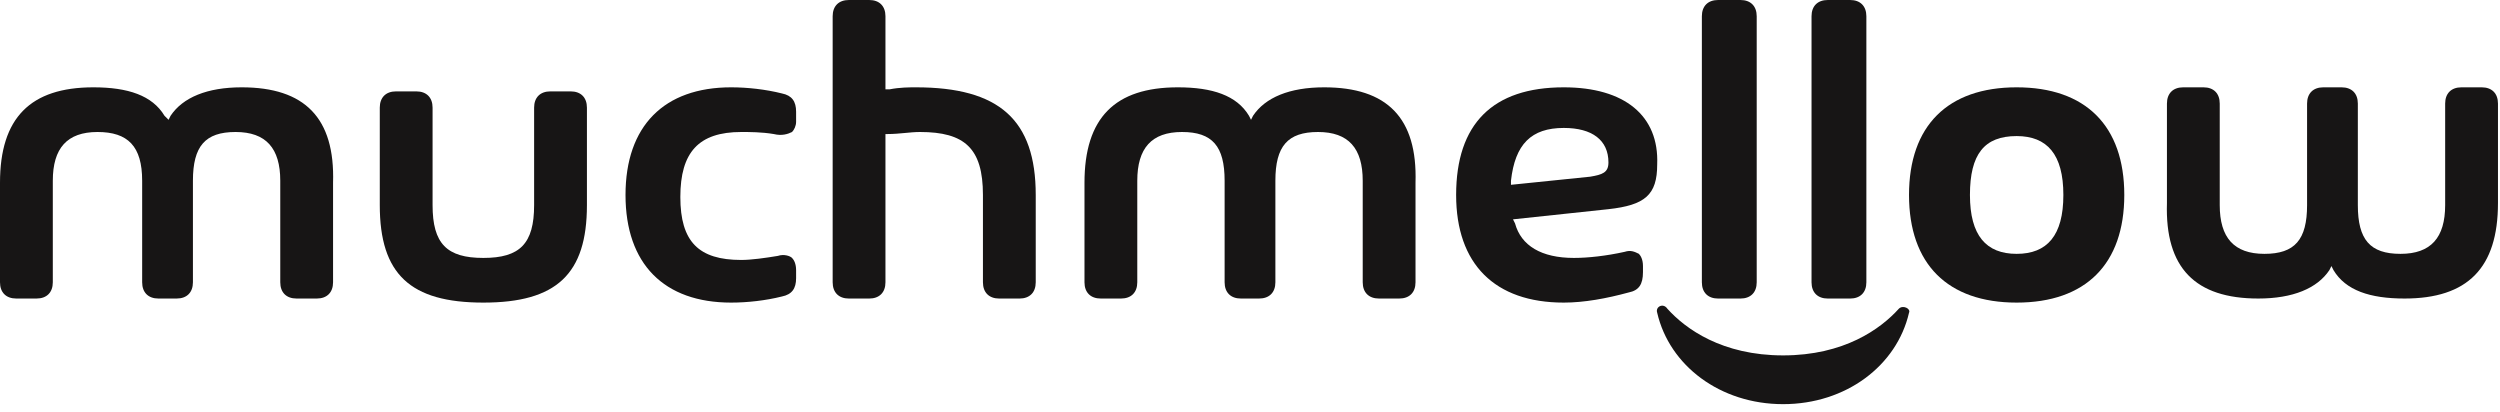
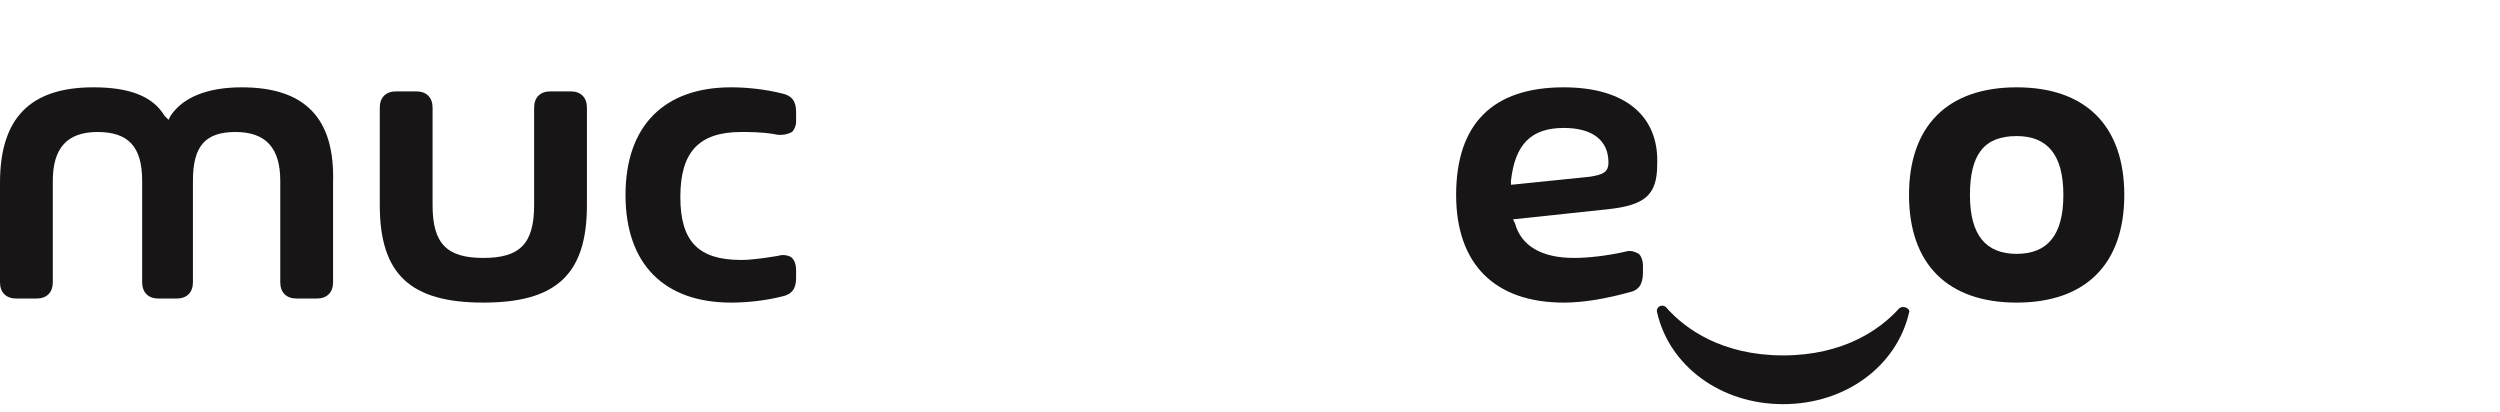
<svg xmlns="http://www.w3.org/2000/svg" width="170" height="28" viewBox="0 0 170 28" fill="none">
  <g clip-path="url(#clip0_53_434)">
    <path d="M16.434 5.938C14.086 5.938 12.429 6.629 11.6 7.872L11.462 8.148L11.186 7.872C10.357 6.491 8.7 5.938 6.353 5.938C2.071 5.938 0 8.01 0 12.429V19.196C0 19.886 0.414 20.3 1.105 20.3H2.486C3.176 20.3 3.591 19.886 3.591 19.196V12.291C3.591 10.081 4.557 8.976 6.629 8.976C8.7 8.976 9.667 9.943 9.667 12.291V19.196C9.667 19.886 10.081 20.3 10.772 20.3H12.015C12.705 20.3 13.119 19.886 13.119 19.196V12.291C13.119 9.943 13.948 8.976 16.02 8.976C18.091 8.976 19.058 10.081 19.058 12.291V19.196C19.058 19.886 19.472 20.3 20.163 20.3H21.544C22.234 20.3 22.648 19.886 22.648 19.196V12.429C22.786 8.01 20.715 5.938 16.434 5.938Z" fill="#171515" />
-     <path d="M153.566 20.3C155.914 20.3 157.571 19.61 158.4 18.367L158.538 18.091L158.676 18.367C159.504 19.748 161.162 20.3 163.509 20.3C167.79 20.3 169.862 18.229 169.862 13.81V7.043C169.862 6.353 169.448 5.938 168.757 5.938H167.376C166.686 5.938 166.271 6.353 166.271 7.043V13.948C166.271 16.158 165.305 17.262 163.233 17.262C161.162 17.262 160.333 16.296 160.333 13.948V7.043C160.333 6.353 159.919 5.938 159.228 5.938H157.985C157.295 5.938 156.881 6.353 156.881 7.043V13.948C156.881 16.296 156.052 17.262 153.981 17.262C151.909 17.262 150.942 16.158 150.942 13.948V7.043C150.942 6.353 150.528 5.938 149.838 5.938H148.457C147.766 5.938 147.352 6.353 147.352 7.043V13.81C147.214 18.229 149.285 20.3 153.566 20.3Z" fill="#171515" />
    <path d="M38.806 6.214H37.425C36.734 6.214 36.32 6.629 36.32 7.319V13.948C36.32 16.572 35.353 17.539 32.868 17.539C30.382 17.539 29.415 16.572 29.415 13.948V7.319C29.415 6.629 29.001 6.214 28.31 6.214H26.929C26.239 6.214 25.825 6.629 25.825 7.319V13.948C25.825 18.643 27.896 20.577 32.868 20.577C37.839 20.577 39.911 18.643 39.911 13.948V7.319C39.911 6.629 39.496 6.214 38.806 6.214Z" fill="#171515" />
    <path d="M53.168 6.353C52.063 6.076 50.821 5.938 49.716 5.938C45.158 5.938 42.535 8.562 42.535 13.258C42.535 17.953 45.158 20.577 49.716 20.577C50.821 20.577 52.063 20.439 53.168 20.162C53.859 20.024 54.135 19.61 54.135 18.919V18.367C54.135 17.953 53.997 17.677 53.859 17.539C53.721 17.401 53.306 17.262 52.892 17.401C52.063 17.539 51.097 17.677 50.406 17.677C47.506 17.677 46.263 16.434 46.263 13.396C46.263 10.357 47.506 8.976 50.406 8.976C50.959 8.976 51.787 8.976 52.616 9.115C53.168 9.253 53.582 9.115 53.859 8.976C53.997 8.838 54.135 8.562 54.135 8.286V7.595C54.135 6.905 53.859 6.491 53.168 6.353Z" fill="#171515" />
-     <path d="M60.487 6.076H60.211V1.105C60.211 0.414 59.797 0 59.106 0H57.725C57.035 0 56.621 0.414 56.621 1.105V19.196C56.621 19.886 57.035 20.301 57.725 20.301H59.106C59.797 20.301 60.211 19.886 60.211 19.196V9.115H60.349C61.178 9.115 61.868 8.976 62.559 8.976C65.597 8.976 66.84 10.081 66.84 13.258V19.196C66.84 19.886 67.254 20.301 67.945 20.301H69.326C70.016 20.301 70.43 19.886 70.43 19.196V13.258C70.43 8.148 67.945 5.938 62.283 5.938C61.868 5.938 61.178 5.938 60.487 6.076Z" fill="#171515" />
-     <path d="M90.041 5.938C87.693 5.938 86.036 6.629 85.207 7.872L85.069 8.148L84.931 7.872C84.102 6.491 82.445 5.938 80.097 5.938C75.816 5.938 73.745 8.01 73.745 12.429V19.196C73.745 19.886 74.159 20.3 74.85 20.3H76.231C76.921 20.3 77.335 19.886 77.335 19.196V12.291C77.335 10.081 78.302 8.976 80.374 8.976C82.445 8.976 83.274 9.943 83.274 12.291V19.196C83.274 19.886 83.688 20.3 84.379 20.3H85.621C86.312 20.3 86.726 19.886 86.726 19.196V12.291C86.726 9.943 87.555 8.976 89.626 8.976C91.698 8.976 92.665 10.081 92.665 12.291V19.196C92.665 19.886 93.079 20.3 93.769 20.3H95.15C95.841 20.3 96.255 19.886 96.255 19.196V12.429C96.393 8.01 94.322 5.938 90.041 5.938Z" fill="#171515" />
    <path d="M106.336 5.938C101.503 5.938 99.017 8.424 99.017 13.258C99.017 17.953 101.641 20.577 106.336 20.577C107.717 20.577 109.236 20.3 110.755 19.886C111.446 19.748 111.722 19.334 111.722 18.505V18.091C111.722 17.677 111.584 17.401 111.446 17.262C111.17 17.124 110.894 16.986 110.479 17.124C109.236 17.401 107.994 17.539 107.027 17.539C104.817 17.539 103.436 16.71 103.022 15.191L102.884 14.915L109.374 14.224C111.86 13.948 112.689 13.258 112.689 11.186C112.827 7.872 110.479 5.938 106.336 5.938ZM108.132 12.015L102.746 12.567V12.291C103.022 9.805 104.127 8.7 106.336 8.7C108.27 8.7 109.374 9.529 109.374 11.048C109.374 11.738 108.96 11.877 108.132 12.015Z" fill="#171515" />
-     <path d="M118.351 0H116.832C116.141 0 115.727 0.414 115.727 1.105V19.196C115.727 19.886 116.141 20.301 116.832 20.301H118.351C119.041 20.301 119.456 19.886 119.456 19.196V1.105C119.456 0.414 119.041 0 118.351 0Z" fill="#171515" />
-     <path d="M125.808 0H124.289C123.599 0 123.184 0.414 123.184 1.105V19.196C123.184 19.886 123.599 20.301 124.289 20.301H125.808C126.499 20.301 126.913 19.886 126.913 19.196V1.105C126.913 0.414 126.499 0 125.808 0Z" fill="#171515" />
    <path d="M129.813 13.258C129.813 8.562 132.437 5.938 137.132 5.938C141.828 5.938 144.452 8.562 144.452 13.258C144.452 17.953 141.828 20.577 137.132 20.577C132.437 20.577 129.813 17.953 129.813 13.258ZM140.309 13.258C140.309 10.495 139.204 9.253 137.132 9.253C134.923 9.253 133.956 10.495 133.956 13.258C133.956 16.02 135.061 17.262 137.132 17.262C139.204 17.262 140.309 16.02 140.309 13.258Z" fill="#171515" />
    <path d="M129.123 20.991C129.399 20.715 129.951 20.991 129.813 21.267C128.985 24.858 125.532 27.482 121.251 27.482C116.97 27.482 113.517 24.858 112.689 21.267C112.551 20.853 113.103 20.577 113.379 20.991C114.622 22.372 117.108 24.167 121.251 24.167C125.394 24.167 127.88 22.372 129.123 20.991Z" fill="#171515" />
  </g>
  <defs>
    <clipPath id="clip0_53_434">
      <rect width="170" height="27.482" fill="white" />
    </clipPath>
  </defs>
</svg>